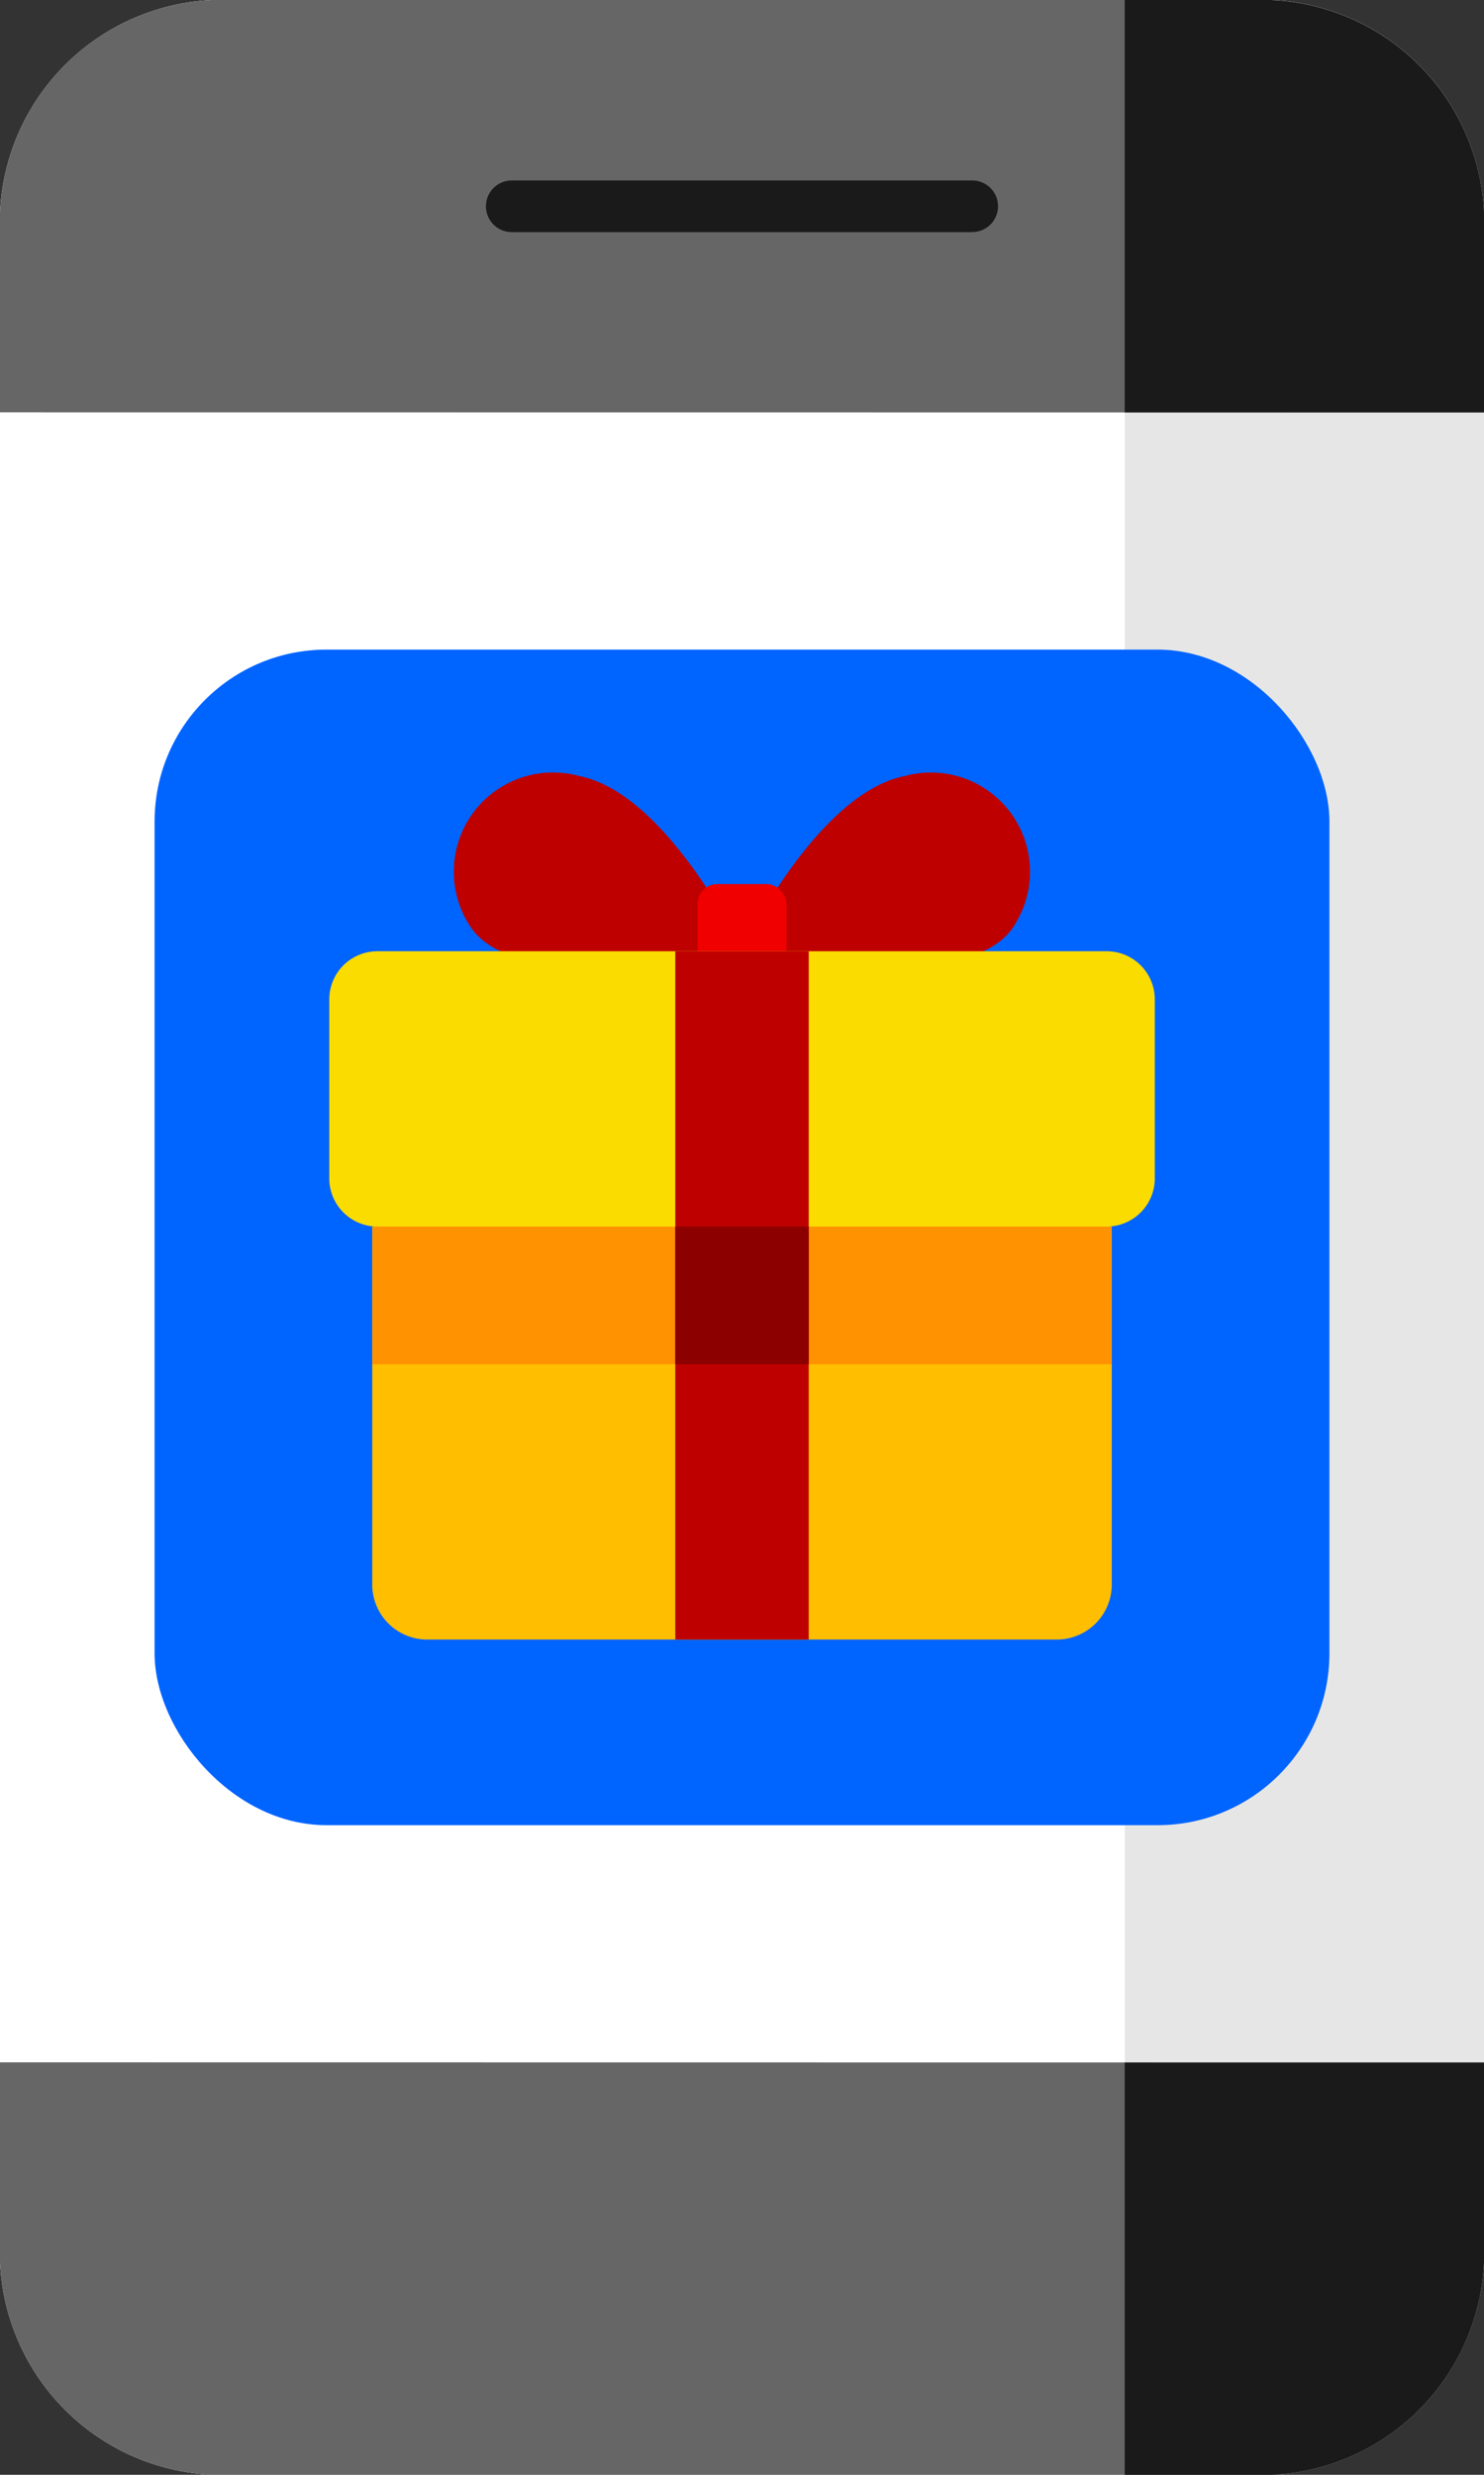
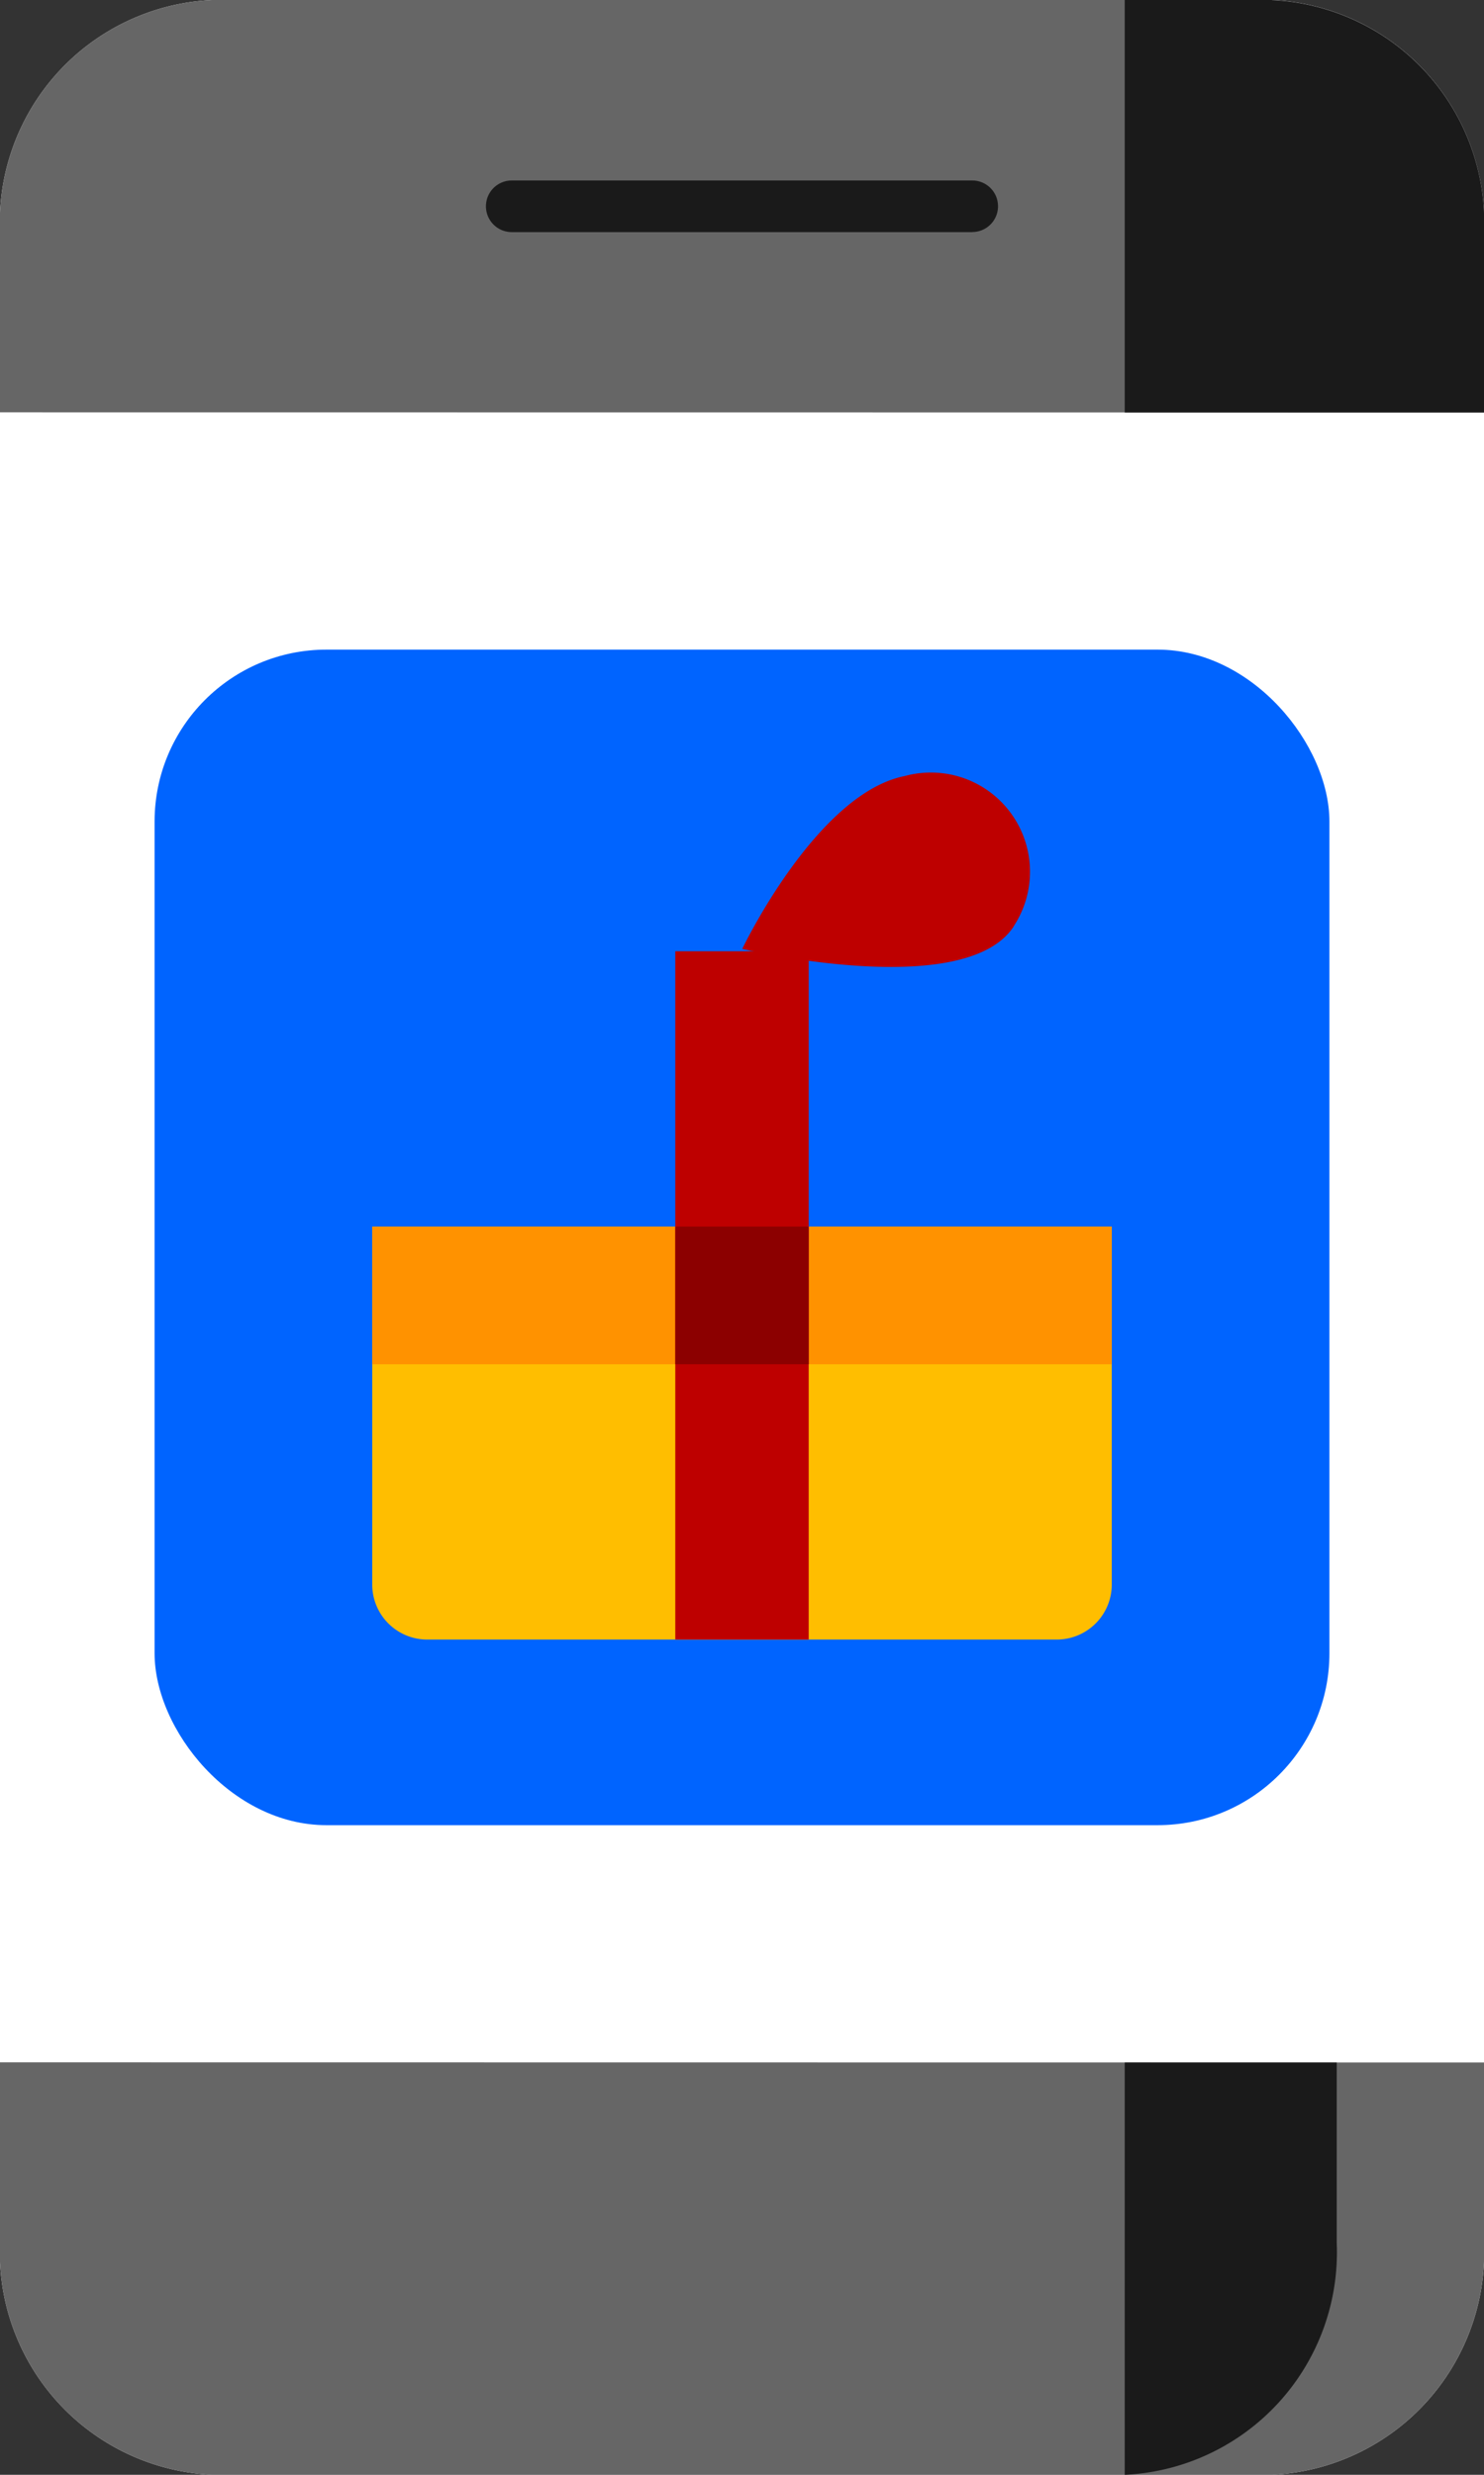
<svg xmlns="http://www.w3.org/2000/svg" width="42" height="70" viewBox="0 0 42 70">
  <rect x="0" y="0" width="42" height="70" fill="#333333" stroke="none" />
  <defs>
    <clipPath id="clip-path">
      <rect id="Rectangle_863" data-name="Rectangle 863" width="42" height="70" fill="none" />
    </clipPath>
  </defs>
  <g id="Group_2071" data-name="Group 2071" transform="translate(4491 126)">
    <g id="Group_2073" data-name="Group 2073" transform="translate(-4491 -126)">
      <g id="Group_2072" data-name="Group 2072" transform="translate(0 0)" clip-path="url(#clip-path)">
        <path id="Path_6588" data-name="Path 6588" d="M42,6.563V63.438A6.3,6.3,0,0,1,36,70H6a6.3,6.3,0,0,1-6-6.562V6.563A6.3,6.3,0,0,1,6,0H36a6.3,6.3,0,0,1,6,6.563" transform="translate(0 0)" fill="#fff" />
        <path id="Path_6589" data-name="Path 6589" d="M42,11.667v-5.1A6.3,6.3,0,0,0,36,0H6A6.3,6.3,0,0,0,0,6.563v5.1Z" transform="translate(0 0)" fill="#666" />
        <path id="Path_6590" data-name="Path 6590" d="M21.623,4.377H8.589a.73.73,0,0,1,0-1.46l13.034,0a.729.729,0,1,1,0,1.458" transform="translate(5.894 2.188)" fill="#1a1a1a" />
        <path id="Path_6591" data-name="Path 6591" d="M0,33.333v5.1A6.3,6.3,0,0,0,6,45H36a6.3,6.3,0,0,0,6-6.562v-5.1Z" transform="translate(0 25)" fill="#666" />
-         <rect id="Rectangle_856" data-name="Rectangle 856" width="10.167" height="46.667" transform="translate(31.833 11.666)" fill="#e6e6e6" />
        <path id="Path_6592" data-name="Path 6592" d="M22.358,0h0a6.3,6.3,0,0,1,6,6.563,6.3,6.3,0,0,0-6-6.562" transform="translate(13.642 0)" fill="#c8d0d7" />
        <path id="Path_6593" data-name="Path 6593" d="M22.358,0H18.19V11.667H28.358v-5.1a6.3,6.3,0,0,0-6-6.562" transform="translate(13.642 0)" fill="#1a1a1a" />
-         <path id="Path_6594" data-name="Path 6594" d="M18.19,45h4.168a6.3,6.3,0,0,0,6-6.562v-5.1H18.19Z" transform="translate(13.642 25)" fill="#1a1a1a" />
+         <path id="Path_6594" data-name="Path 6594" d="M18.19,45a6.3,6.3,0,0,0,6-6.562v-5.1H18.19Z" transform="translate(13.642 25)" fill="#1a1a1a" />
        <rect id="Rectangle_857" data-name="Rectangle 857" width="33.25" height="33.25" rx="4.863" transform="translate(4.375 18.375)" fill="#0064ff" />
        <path id="Path_6595" data-name="Path 6595" d="M25.393,31.506H7.577A1.556,1.556,0,0,1,6.02,29.949V19.825H26.95V29.949a1.556,1.556,0,0,1-1.557,1.557" transform="translate(4.515 14.869)" fill="#ffbe00" />
        <rect id="Rectangle_858" data-name="Rectangle 858" width="20.932" height="3.894" transform="translate(10.533 34.694)" fill="#ff9200" />
        <path id="Path_6596" data-name="Path 6596" d="M19.686,16.831c-1.4,2.13-7.682.633-7.682.633s2.1-4.394,4.6-4.889a2.806,2.806,0,0,1,3.078,4.256" transform="translate(9.003 9.375)" fill="#be0000" />
-         <path id="Path_6597" data-name="Path 6597" d="M7.8,16.831c1.4,2.13,7.682.633,7.682.633s-2.1-4.394-4.6-4.889A2.806,2.806,0,0,0,7.8,16.831" transform="translate(5.51 9.375)" fill="#be0000" />
-         <rect id="Rectangle_859" data-name="Rectangle 859" width="2.513" height="3.26" rx="0.556" transform="translate(19.743 25.006)" fill="#f00000" />
-         <path id="Path_6598" data-name="Path 6598" d="M27.326,23.163H6.688A1.364,1.364,0,0,1,5.325,21.8V16.738a1.363,1.363,0,0,1,1.363-1.363H27.326a1.363,1.363,0,0,1,1.363,1.363V21.8a1.364,1.364,0,0,1-1.363,1.363" transform="translate(3.994 11.531)" fill="#fbdc00" />
        <rect id="Rectangle_860" data-name="Rectangle 860" width="3.776" height="7.788" transform="translate(19.112 26.906)" fill="#be0000" />
        <rect id="Rectangle_861" data-name="Rectangle 861" width="3.776" height="11.681" transform="translate(19.112 34.694)" fill="#be0000" />
        <rect id="Rectangle_862" data-name="Rectangle 862" width="3.776" height="3.894" transform="translate(19.112 34.694)" fill="#8c0000" />
      </g>
    </g>
  </g>
</svg>